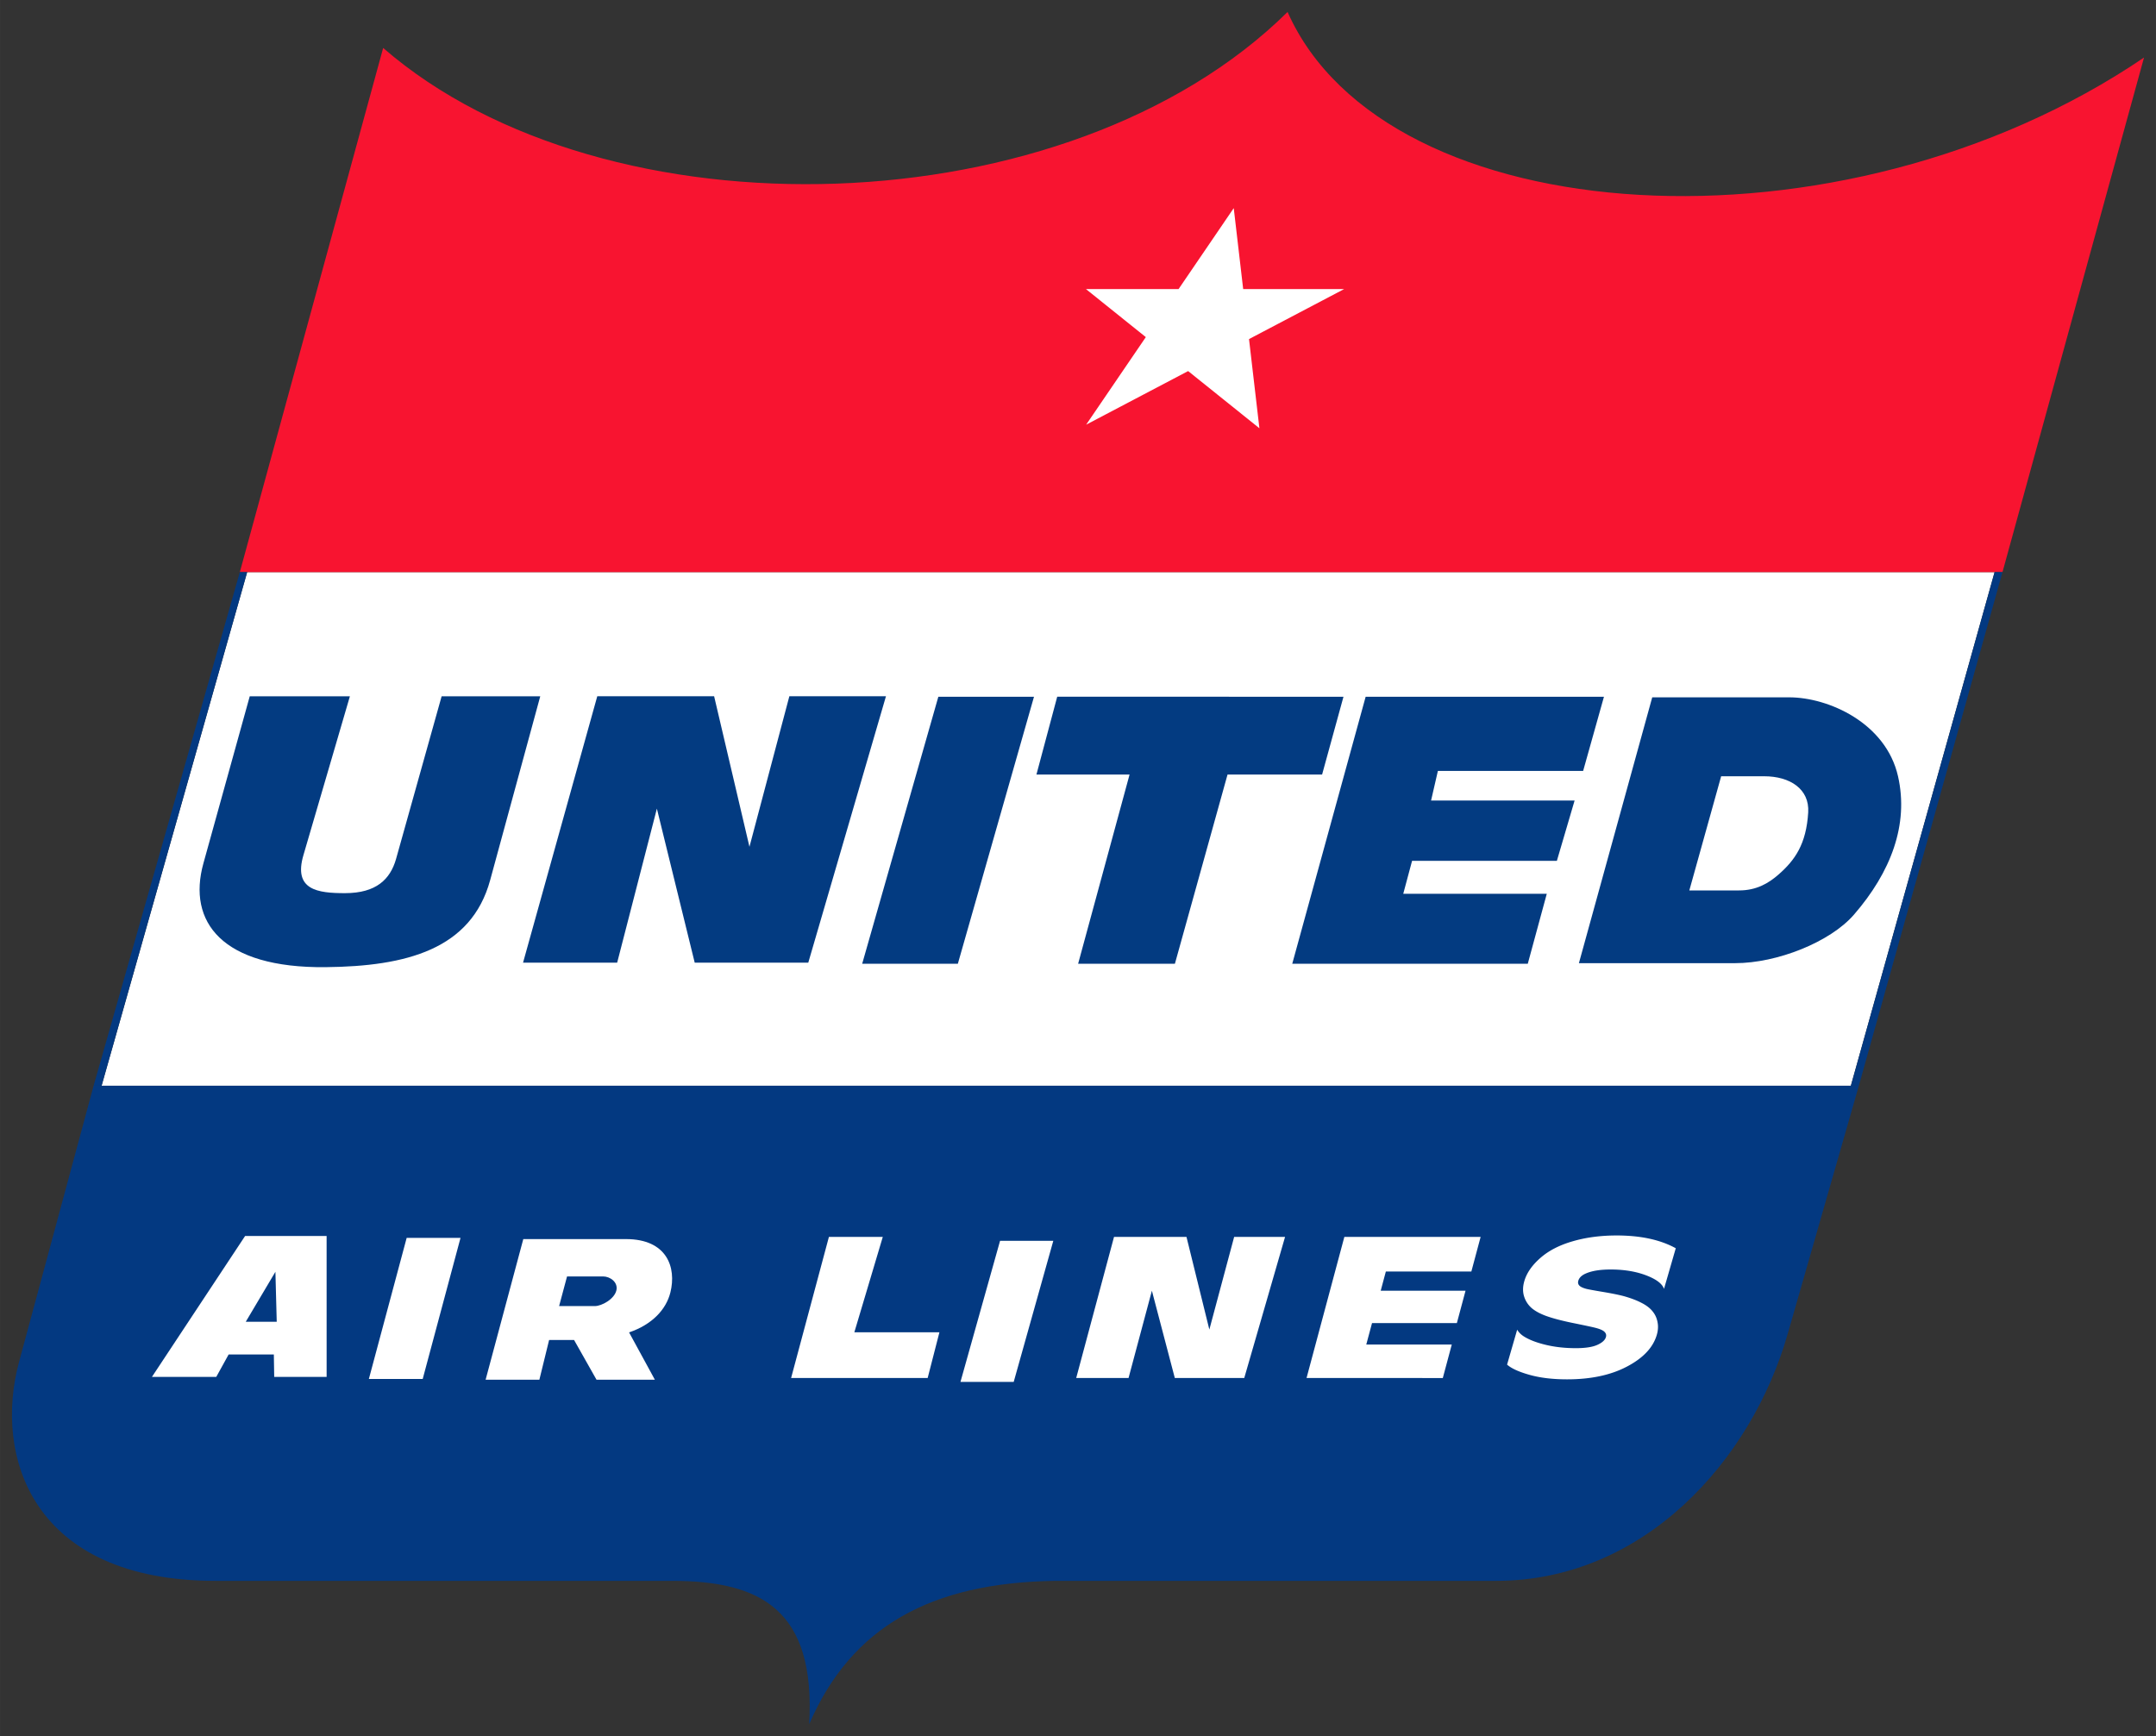
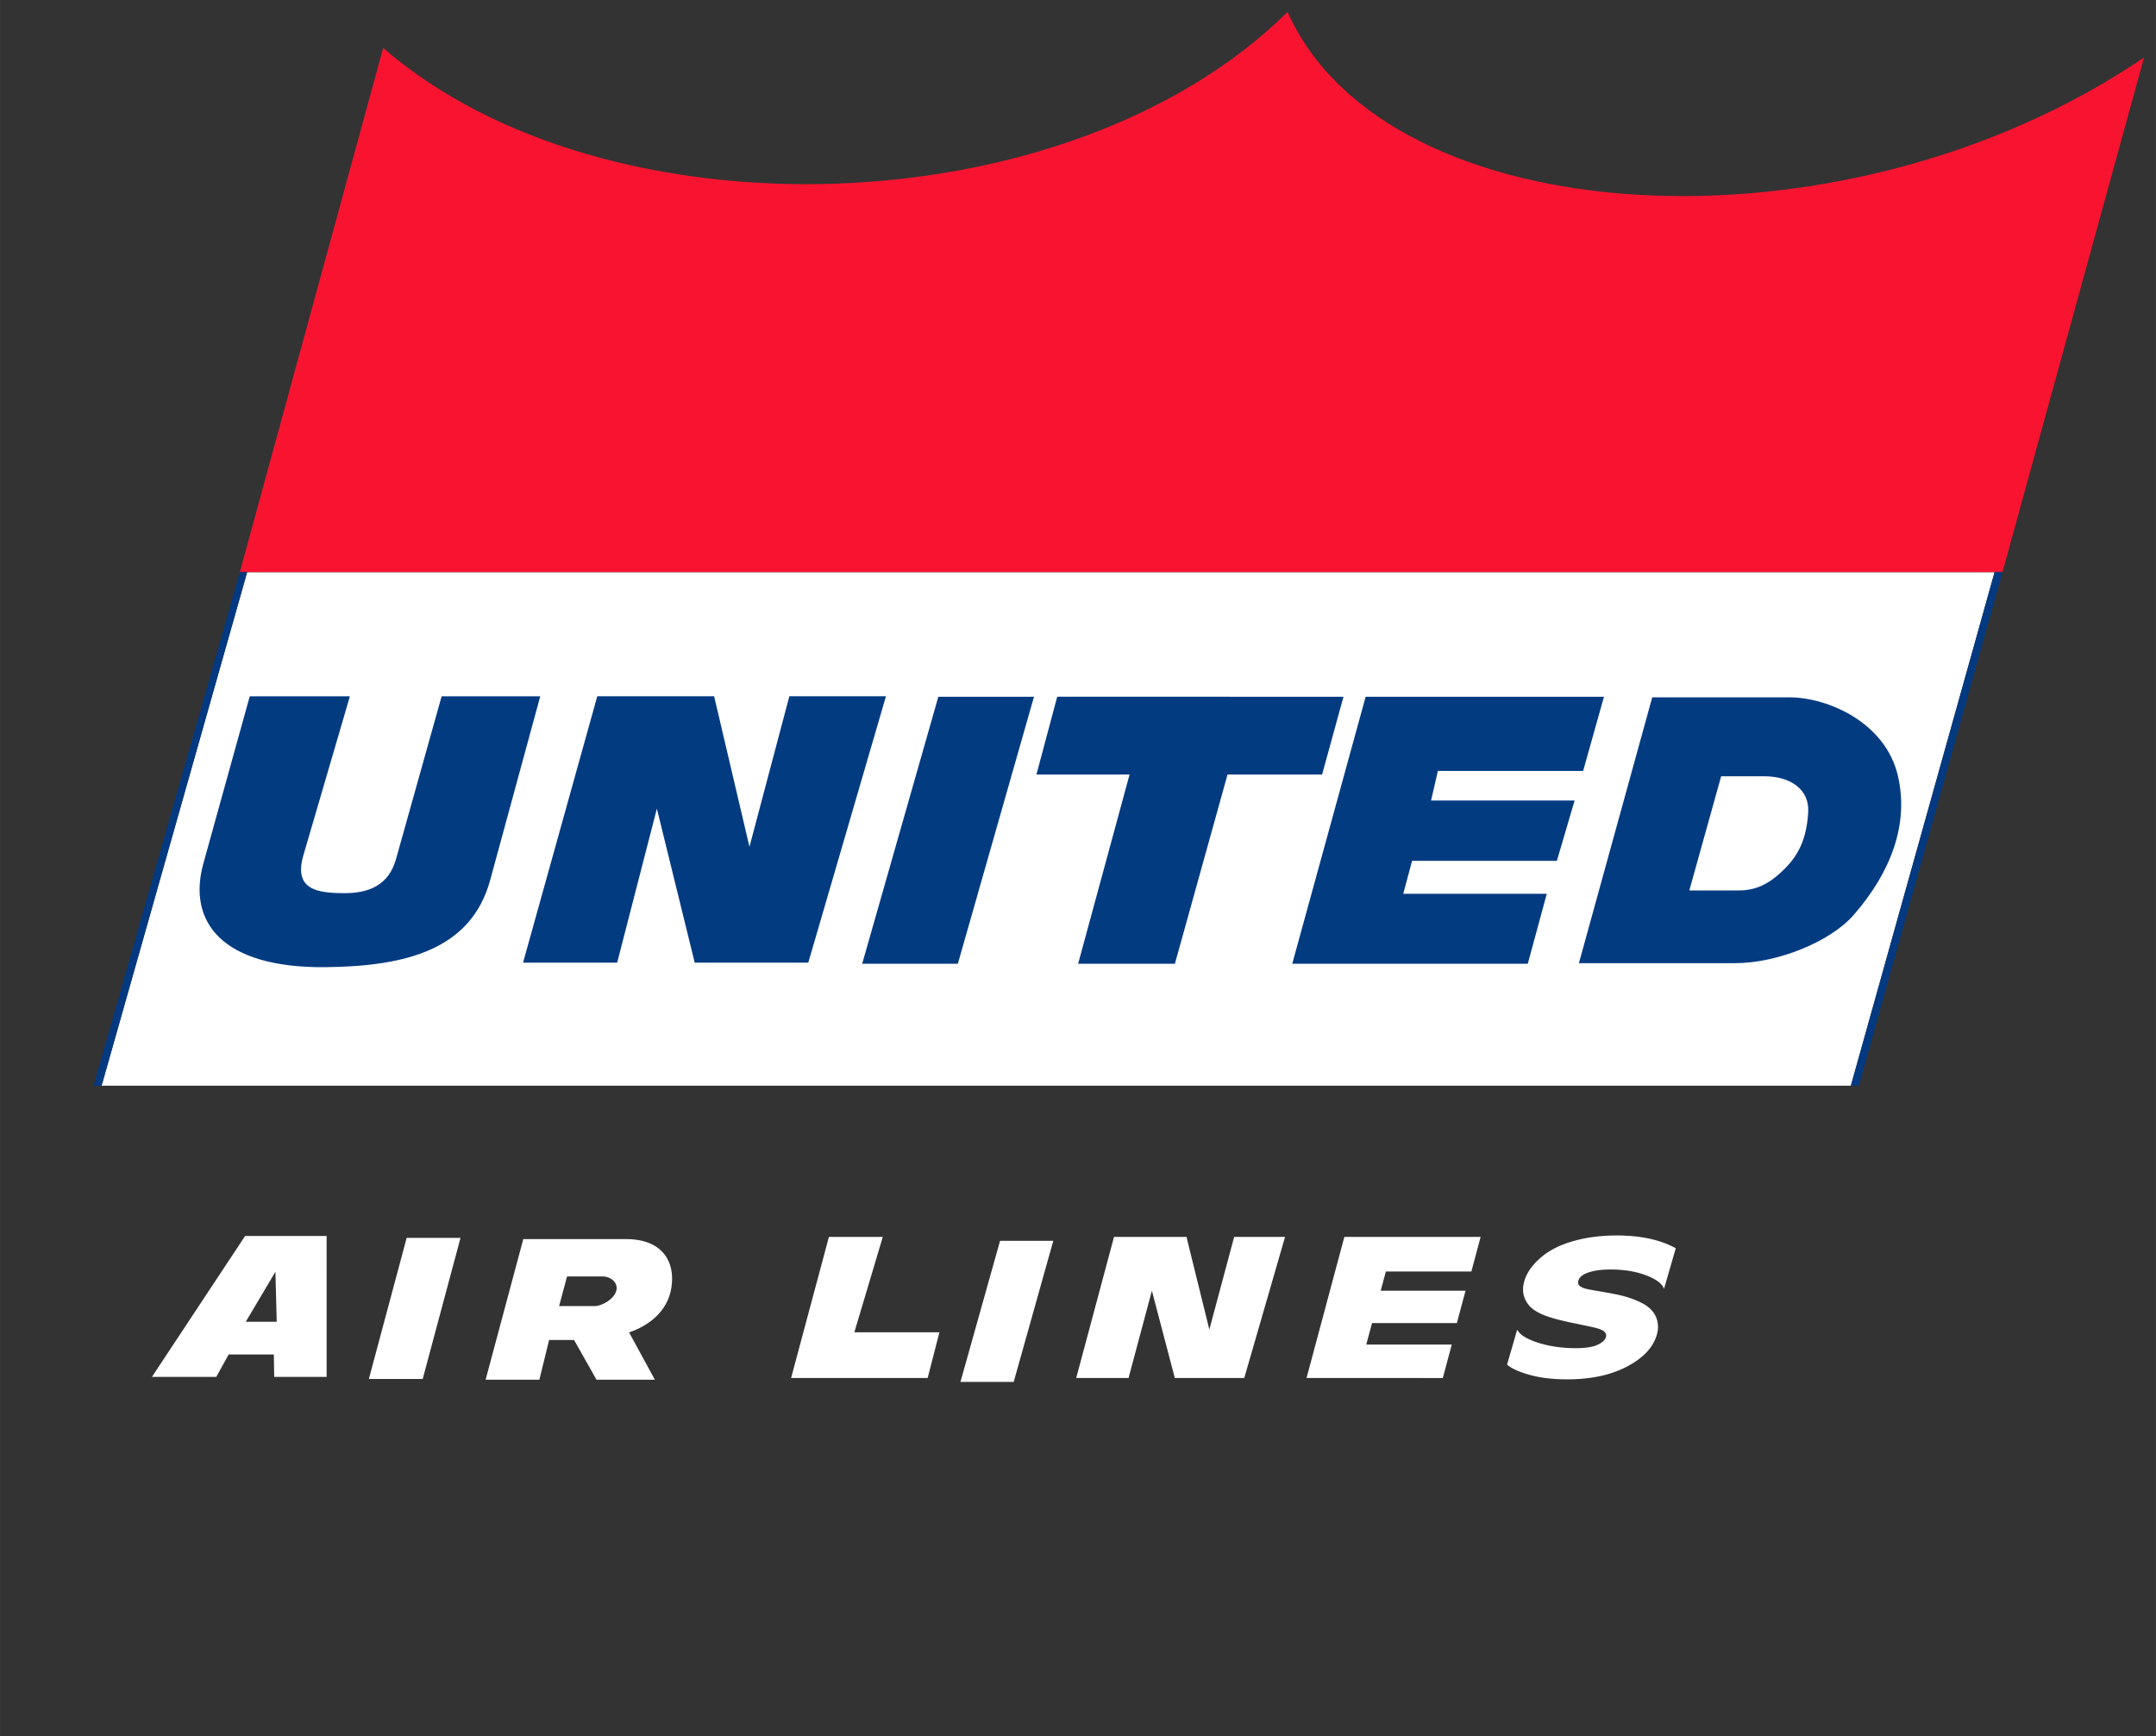
<svg xmlns="http://www.w3.org/2000/svg" width="1362.2" height="1096.9" version="1.1" viewBox="0 0 360.41 290.22">
  <rect x="0" y="0" width="360.41" height="290.22" fill="#333333" stroke="none" />
  <title>P-220522-3</title>
-   <path d="M15.648 181.498h295.09l-11.906 41.528c-6.073 21.184-24.064 41.245-48.759 41.245h-73.699c-20.667.3-34.04 7.59-41.103 23.952 1.085-19.143-8.098-23.953-22.96-23.953H36.057c-30.77 0-37.112-20.9-32.883-36.567z" fill="#033981" />
  <g fill="#fff">
    <path d="M169.457 231.011h-8.9l6.62-23.586h8.9zM132.245 230.36l6.32-23.587h9.006l-4.754 15.942h14.222l-1.966 7.646zM87.476 207.136l-6.3 23.511h8.987l1.627-6.638h4.176l3.75 6.637h9.756l-4.312-7.91c3.869-1.321 6.201-3.829 6.91-6.696 1.028-4.152-.554-8.904-7.432-8.904zm7.314 6.244h6.025c1.179 0 2.523.967 2.227 2.31-.325 1.475-2.456 2.647-3.608 2.647h-5.972zM70.66 230.523h-9l6.32-23.587h9zM40.972 206.618l-15.576 23.557H36.15l2.066-3.744h7.56l.061 3.744H54.6l-.002-23.557zm5.066 5.988.221 8.355h-5.18z" stroke-width=".194" />
    <path d="m280.132 208.669-1.964 6.792c-.27-.786-1.121-1.483-2.556-2.09-1.81-.766-3.927-1.15-6.35-1.15-1.76 0-3.14.22-4.14.657-.704.3-1.13.707-1.28 1.224-.092.319-.034.587.174.806.207.219.618.408 1.234.567.339.08 1.125.224 2.36.434 1.752.289 3.06.552 3.925.79 1.126.32 2.088.687 2.886 1.105.8.408 1.41.876 1.828 1.404.435.527.712 1.129.833 1.806.138.667.1 1.373-.116 2.119-.613 2.12-2.276 3.892-4.99 5.314-2.7 1.424-6.036 2.136-10.01 2.136-2.392 0-4.48-.25-6.263-.748-1.782-.497-3.039-1.069-3.77-1.715l1.688-5.838c.273.457.659.84 1.157 1.149.893.557 2.106 1.02 3.64 1.388 1.534.368 3.203.552 5.01.552 1.565 0 2.753-.179 3.565-.537.828-.368 1.316-.806 1.463-1.314.095-.327.02-.616-.225-.865-.228-.249-.72-.473-1.474-.672-.49-.13-1.837-.418-4.04-.866-1.718-.358-3.11-.726-4.174-1.104-1.05-.378-1.877-.821-2.483-1.329a4.247 4.247 0 0 1-1.27-1.926c-.256-.786-.247-1.651.027-2.597.39-1.353 1.283-2.642 2.675-3.865 1.393-1.225 3.198-2.156 5.413-2.793 2.22-.646 4.669-.97 7.348-.97 4.002 0 7.296.712 9.88 2.135z" stroke-width="1.178" />
    <path d="m218.41 230.36 6.32-23.587h22.781l-1.55 5.785h-14.293l-0.86 3.21h14.18l-1.45 5.414h-14.182l-0.96 3.58h14.294l-1.5 5.6zm-10.413 0h-11.607l-3.833-14.595-3.902 14.595h-8.75l6.32-23.587h12.116l3.821 15.489 4.146-15.489h8.51z" stroke-width="1.134" />
    <path d="m41.316 95.641-24.334 85.857h292.42l24.027-85.858z" />
  </g>
  <g fill="#033b81">
    <path d="m176.73 116.47-3.473 13.008h15.569l-8.6 31.632h16.177l8.8-31.632h15.808l3.573-13.006zm51.562 2e-3 -12.272 44.64h39.373l3.178-11.702h-23.994l1.474-5.502h24.205l2.965-10.083h-23.994l1.14-4.951h24.282l3.48-12.402zm63.547 0.099-15.64 1e-3 -12.258 44.438h26.125c6.986 0 15.862-3.51 19.847-8.101 6.165-7.103 9.204-15.057 7.375-23.133-2.02-8.92-11.62-13.205-18.207-13.205zm-4.12 13.196h7.194c4.326 0 7.592 2.142 7.358 6.033-0.32 5.327-2.224 7.994-4.941 10.377-1.7 1.492-3.718 2.673-6.614 2.673h-8.317zm-130.86-13.295h15.99l-12.731 44.64h-15.991z" stroke-width=".863" />
    <path d="m87.434 160.93 12.409-44.538h19.534l5.906 25.164 6.67-25.164h16.15l-12.988 44.538h-18.982l-6.326-25.752-6.64 25.752z" stroke-width=".923" />
    <path d="M58.49 116.395H41.748l-7.747 27.928c-2.718 9.796 3.105 17.534 20.43 17.356 13.456-.139 24.347-2.946 27.511-14.563l8.37-30.72H73.825l-7.628 27.226c-.967 3.367-3.308 5.685-8.527 5.685-4.54 0-8.68-.504-6.94-6.383z" stroke-width=".939" />
  </g>
  <path d="M40.09 95.641h294.658L358.409 9.62C307.792 43.967 231.645 39.025 215.24 2 178.538 38.235 101.221 40.29 64.05 8.016z" fill="#f81430" />
-   <path d="m206.24 34.792-24.675 36.203 43.124-22.668h-43.153l28.994 23.266z" fill="#fff" stroke-width="1.641" />
  <path d="m40.09 95.641-24.442 85.857h1.334l24.334-85.858zm293.34 0-24.027 85.857h1.335l24.01-85.857z" fill="#033981" />
</svg>